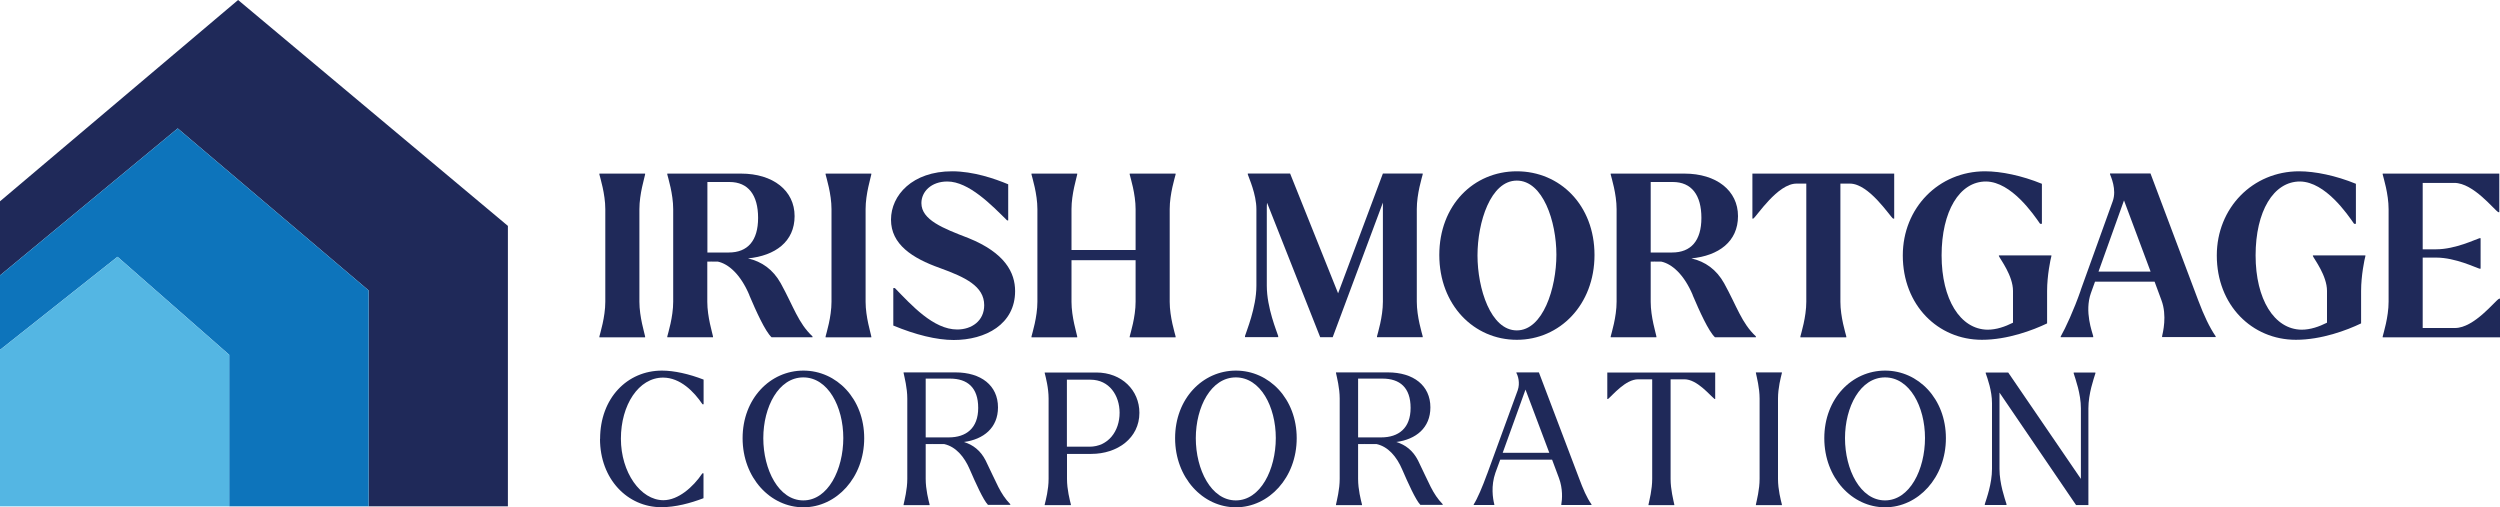
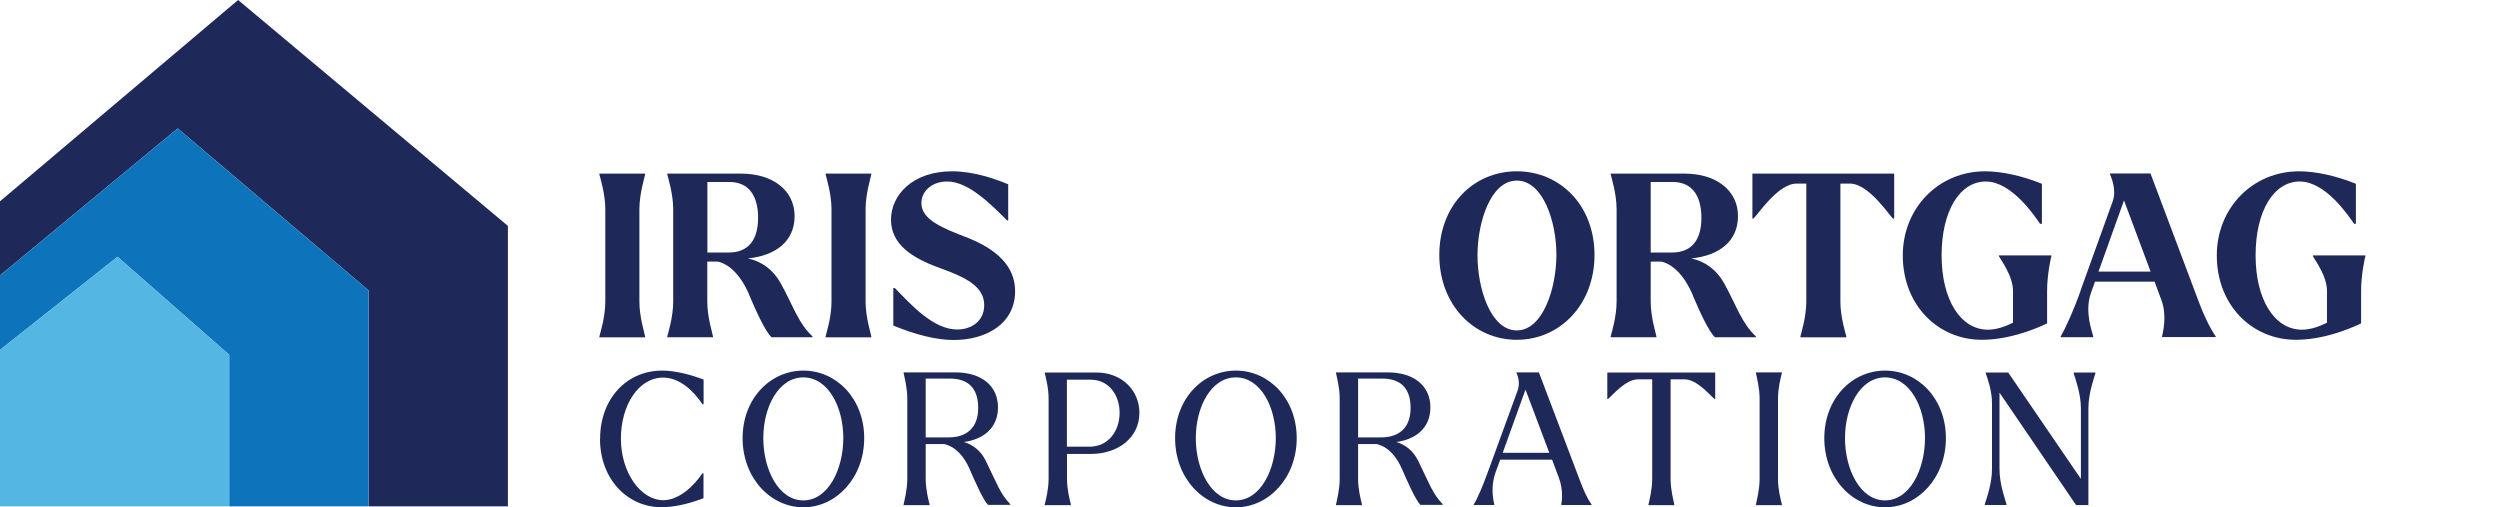
<svg xmlns="http://www.w3.org/2000/svg" id="Layer_2" data-name="Layer 2" viewBox="0 0 250 50.73">
  <defs>
    <style>
      .cls-1 {
        fill: #54b6e3;
      }

      .cls-1, .cls-2, .cls-3 {
        stroke-width: 0px;
      }

      .cls-2 {
        fill: #0d74bb;
      }

      .cls-3 {
        fill: #1f2959;
      }
    </style>
  </defs>
  <g id="Layer_1-2" data-name="Layer 1">
    <g>
      <polygon class="cls-3" points="23.81 0 0 20.13 0 27.54 17.77 12.84 36.86 29.04 36.86 50.63 50.79 50.63 50.79 22.59 23.81 0" />
      <polygon class="cls-2" points="11.75 25.68 22.92 35.48 22.92 50.63 36.86 50.63 36.86 29.04 17.77 12.84 0 27.54 0 34.99 11.75 25.68" />
      <polygon class="cls-1" points="11.75 25.68 0 34.99 0 50.63 22.92 50.63 22.92 35.48 11.75 25.68" />
      <g>
        <g>
          <path class="cls-3" d="M64.51,33.73h-4.57v-.09c.07-.3.59-1.93.59-3.46v-9.27c0-1.52-.52-3.16-.59-3.46v-.09h4.57v.09c-.05.3-.57,1.93-.57,3.46v9.27c0,1.52.52,3.16.57,3.46v.09Z" />
          <path class="cls-3" d="M74.94,29.52c-.89-2.11-2.11-3.14-3.16-3.36h-1.05v4.02c0,1.52.52,3.16.57,3.46v.09h-4.57v-.09c.07-.3.59-1.93.59-3.46v-9.27c0-1.52-.52-3.16-.59-3.46v-.09h7.37c3.21,0,5.36,1.7,5.36,4.25s-1.93,3.96-4.66,4.23c1.39.32,2.5,1.11,3.27,2.48,1.3,2.36,1.75,3.98,3.18,5.32v.09h-4.09c-.64-.59-1.55-2.61-2.23-4.21ZM70.74,18.2v7.05h2.14c1.89,0,2.93-1.18,2.93-3.46s-.98-3.59-2.86-3.59h-2.2ZM71.24,26.13c-.07,0-.14,0-.2.02.07,0,.14-.02.2-.02Z" />
          <path class="cls-3" d="M87.13,33.73h-4.57v-.09c.07-.3.59-1.93.59-3.46v-9.27c0-1.52-.52-3.16-.59-3.46v-.09h4.57v.09c-.05.3-.57,1.93-.57,3.46v9.27c0,1.52.52,3.16.57,3.46v.09Z" />
          <path class="cls-3" d="M89.33,32.54v-3.73h.16c1.64,1.68,3.84,4.14,6.23,4.14,1.45,0,2.7-.86,2.7-2.43,0-1.91-1.91-2.8-4.41-3.71-2.82-1-4.91-2.39-4.91-4.84s2.14-4.84,6.11-4.84c2.11,0,4.25.73,5.61,1.3v3.61h-.11c-1.52-1.5-3.82-3.89-5.98-3.89-1.61,0-2.59,1.02-2.59,2.16,0,1.68,2.16,2.52,4.71,3.5,3.66,1.48,4.66,3.46,4.66,5.3,0,3.32-2.96,4.89-6.14,4.89-1.7,0-3.82-.52-6.05-1.45Z" />
-           <path class="cls-3" d="M107.72,33.73h-4.57v-.09c.07-.3.59-1.93.59-3.46v-9.27c0-1.52-.52-3.16-.59-3.46v-.09h4.57v.09c-.05.3-.57,1.93-.57,3.46v4.09h6.41v-4.09c0-1.52-.52-3.16-.59-3.46v-.09h4.59v.09c-.07.3-.59,1.93-.59,3.46v9.27c0,1.52.52,3.16.59,3.46v.09h-4.59v-.09c.07-.3.59-1.93.59-3.46v-4.16h-6.41v4.16c0,1.52.52,3.16.57,3.46v.09Z" />
-           <path class="cls-3" d="M126.7,20.31c-.02.2-.02.41-.02.61v7.66c0,2.21,1.02,4.61,1.14,5.02v.11h-3.32v-.11c.11-.41,1.14-2.82,1.14-5.02v-7.66c0-1.52-.77-3.16-.86-3.48v-.09h4.23l4.8,11.98,4.48-11.98h3.98v.09c-.07.3-.59,1.93-.59,3.46v9.27c0,1.52.52,3.16.59,3.46v.09h-4.57v-.09c.07-.3.59-1.93.59-3.46v-9.91l-5.02,13.46h-1.25l-5.3-13.41Z" />
          <path class="cls-3" d="M143.93,25.5c0-4.98,3.43-8.37,7.75-8.37s7.77,3.39,7.77,8.37-3.48,8.48-7.77,8.48-7.75-3.48-7.75-8.48ZM155.64,25.47c0-3.32-1.34-7.41-3.96-7.41s-3.93,4.16-3.93,7.48,1.32,7.5,3.93,7.5,3.96-4.21,3.96-7.57Z" />
          <path class="cls-3" d="M169.28,29.52c-.89-2.11-2.11-3.14-3.16-3.36h-1.05v4.02c0,1.52.52,3.16.57,3.46v.09h-4.57v-.09c.07-.3.59-1.93.59-3.46v-9.27c0-1.52-.52-3.16-.59-3.46v-.09h7.37c3.21,0,5.36,1.7,5.36,4.25s-1.93,3.96-4.66,4.23c1.39.32,2.5,1.11,3.27,2.48,1.3,2.36,1.75,3.98,3.18,5.32v.09h-4.09c-.64-.59-1.55-2.61-2.23-4.21ZM165.07,18.2v7.05h2.14c1.89,0,2.93-1.18,2.93-3.46s-.98-3.59-2.86-3.59h-2.2ZM165.57,26.13c-.07,0-.14,0-.2.02.07,0,.14-.02.2-.02Z" />
          <path class="cls-3" d="M175.24,17.36h14.18v4.5h-.11c-.34-.25-2.41-3.5-4.32-3.5h-.95v11.82c0,1.52.52,3.16.59,3.46v.09h-4.59v-.09c.07-.3.59-1.93.59-3.46v-11.82h-.98c-1.89,0-3.96,3.25-4.32,3.5h-.09v-4.5Z" />
          <path class="cls-3" d="M190.28,25.54c0-4.75,3.59-8.41,8.23-8.41,1.59,0,3.68.43,5.68,1.25v4h-.18c-.66-.95-2.86-4.18-5.39-4.23-2.68-.02-4.46,3-4.46,7.39s1.86,7.39,4.59,7.43c.89,0,1.75-.3,2.55-.7v-3.18c0-1.52-1.27-3.16-1.41-3.48v-.07h5.25v.07c-.09.32-.43,1.95-.43,3.48v3.25c-1.41.68-3.96,1.64-6.52,1.64-4.39,0-7.91-3.46-7.91-8.43Z" />
          <path class="cls-3" d="M208.06,29.04l3.21-8.91c.43-1.18-.2-2.5-.27-2.71v-.07h4.05l4.77,12.68c.59,1.57,1.14,2.71,1.75,3.61v.07h-5.36v-.09c.07-.34.52-2.05-.07-3.61l-.68-1.84h-5.96l-.41,1.14c-.66,1.86.14,3.91.23,4.3v.11h-3.25v-.07c.48-.84,1.3-2.61,2-4.61ZM215.06,27.16l-2.66-7.12-2.55,7.12h5.21Z" />
          <path class="cls-3" d="M221.68,25.54c0-4.75,3.59-8.41,8.23-8.41,1.59,0,3.68.43,5.68,1.25v4h-.18c-.66-.95-2.86-4.18-5.39-4.23-2.68-.02-4.46,3-4.46,7.39s1.86,7.39,4.59,7.43c.89,0,1.75-.3,2.55-.7v-3.18c0-1.52-1.27-3.16-1.41-3.48v-.07h5.25v.07c-.09.32-.43,1.95-.43,3.48v3.25c-1.41.68-3.96,1.64-6.52,1.64-4.39,0-7.91-3.46-7.91-8.43Z" />
-           <path class="cls-3" d="M242.27,25.75v7.05h3.23c1.93,0,4.02-2.75,4.41-2.93h.09v3.86h-11.73v-.09c.07-.3.59-1.93.59-3.46v-9.27c0-1.52-.52-3.16-.59-3.46v-.09h11.66v3.86h-.09c-.39-.18-2.48-2.93-4.41-2.93h-3.16v6.64h1.36c1.91,0,3.98-1.02,4.32-1.11h.11v3.05h-.11c-.34-.09-2.41-1.11-4.32-1.11h-1.36Z" />
        </g>
        <g>
          <path class="cls-3" d="M60.01,43.89c0-4.07,2.71-6.83,6.19-6.83,1.2,0,2.69.33,4.16.9v2.47h-.11c-.85-1.27-2.23-2.67-3.94-2.67-2.45,0-4.22,2.74-4.22,6.11s1.97,6.15,4.25,6.15c1.47,0,2.96-1.29,3.9-2.69h.11v2.49c-1.31.5-2.8.9-4.22.9-3.37,0-6.13-2.8-6.13-6.83Z" />
          <path class="cls-3" d="M74.26,43.82c0-3.96,2.76-6.76,6.08-6.76s6.08,2.82,6.08,6.76-2.78,6.91-6.08,6.91-6.08-2.95-6.08-6.91ZM84.33,43.8c0-3.13-1.53-6.06-4-6.06s-4,2.95-4,6.08,1.53,6.22,4,6.22,4-3.08,4-6.24Z" />
          <path class="cls-3" d="M96.99,46.97c-.57-1.33-1.42-2.3-2.56-2.56h-1.86v3.48c0,1.07.28,2.12.39,2.56v.06h-2.6v-.06c.09-.44.37-1.49.37-2.56v-8.03c0-1.07-.28-2.12-.37-2.56v-.06h5.19c2.56,0,4.25,1.31,4.25,3.5,0,2.04-1.44,3.2-3.41,3.46.92.28,1.66.85,2.17,1.84,1.14,2.32,1.44,3.31,2.47,4.38v.07h-2.23c-.48-.5-1.25-2.23-1.82-3.54ZM92.57,37.87v5.87h2.3c1.75,0,2.95-.92,2.95-2.95s-1.07-2.93-2.82-2.93h-2.43ZM93.27,44.37s-.07.02-.11.02c.04,0,.07,0,.11-.02Z" />
          <path class="cls-3" d="M104.47,37.25h5.16c2.56,0,4.31,1.79,4.31,4.03,0,2.54-2.21,4.11-4.81,4.11h-2.43v2.5c0,1.07.28,2.12.39,2.56v.06h-2.62v-.06c.11-.44.39-1.49.39-2.56v-8.03c0-1.07-.28-2.12-.39-2.56v-.06ZM111.96,41.28c0-1.73-1.03-3.31-2.91-3.31h-2.36v6.7h2.25c1.88,0,3.02-1.55,3.02-3.39Z" />
          <path class="cls-3" d="M117.51,43.82c0-3.96,2.76-6.76,6.08-6.76s6.08,2.82,6.08,6.76-2.78,6.91-6.08,6.91-6.08-2.95-6.08-6.91ZM127.58,43.8c0-3.13-1.53-6.06-4-6.06s-4,2.95-4,6.08,1.53,6.22,4,6.22,4-3.08,4-6.24Z" />
          <path class="cls-3" d="M140.23,46.97c-.57-1.33-1.42-2.3-2.56-2.56h-1.86v3.48c0,1.07.28,2.12.39,2.56v.06h-2.6v-.06c.09-.44.37-1.49.37-2.56v-8.03c0-1.07-.28-2.12-.37-2.56v-.06h5.19c2.56,0,4.25,1.31,4.25,3.5,0,2.04-1.44,3.2-3.41,3.46.92.28,1.66.85,2.17,1.84,1.14,2.32,1.44,3.31,2.47,4.38v.07h-2.23c-.48-.5-1.25-2.23-1.82-3.54ZM135.81,37.87v5.87h2.3c1.75,0,2.95-.92,2.95-2.95s-1.07-2.93-2.82-2.93h-2.43ZM136.51,44.37s-.07.02-.11.02c.04,0,.07,0,.11-.02Z" />
          <path class="cls-3" d="M148.71,47.41l3.06-8.38c.26-.74.02-1.47-.13-1.73v-.06h2.25l4.01,10.57c.41,1.1.77,1.95,1.25,2.63v.06h-3.02v-.06c.09-.5.17-1.57-.24-2.65l-.68-1.82h-5.19l-.48,1.31c-.46,1.31-.26,2.58-.11,3.15v.07h-2.06v-.06c.37-.57.88-1.77,1.34-3.04ZM154.93,45.28l-2.38-6.32-2.28,6.32h4.66Z" />
          <path class="cls-3" d="M160.73,37.25h10.79v2.65h-.06c-.5-.39-1.75-1.97-3.02-1.97h-1.38v9.96c0,1.07.28,2.12.37,2.56v.06h-2.58v-.06c.09-.44.37-1.49.37-2.56v-9.96h-1.4c-1.27,0-2.54,1.58-3.02,1.97h-.07v-2.65Z" />
          <path class="cls-3" d="M178.19,50.51h-2.6v-.06c.09-.44.37-1.49.37-2.56v-8.03c0-1.07-.28-2.12-.37-2.56v-.06h2.6v.06c-.11.44-.39,1.49-.39,2.56v8.03c0,1.07.28,2.12.39,2.56v.06Z" />
          <path class="cls-3" d="M182.43,43.82c0-3.96,2.76-6.76,6.08-6.76s6.08,2.82,6.08,6.76-2.78,6.91-6.08,6.91-6.08-2.95-6.08-6.91ZM192.5,43.8c0-3.13-1.53-6.06-4-6.06s-4,2.95-4,6.08,1.53,6.22,4,6.22,4-3.08,4-6.24Z" />
          <path class="cls-3" d="M199.95,39.25v7.64c0,1.49.53,2.96.7,3.52v.09h-2.17v-.09c.17-.55.72-2.03.72-3.52v-6.57c0-1.25-.44-2.45-.63-3v-.07h2.25l7.27,10.64v-7.05c0-1.47-.55-2.95-.72-3.5v-.09h2.17v.09c-.17.55-.7,2.03-.7,3.5v9.67h-1.23l-7.66-11.25Z" />
        </g>
      </g>
    </g>
  </g>
</svg>